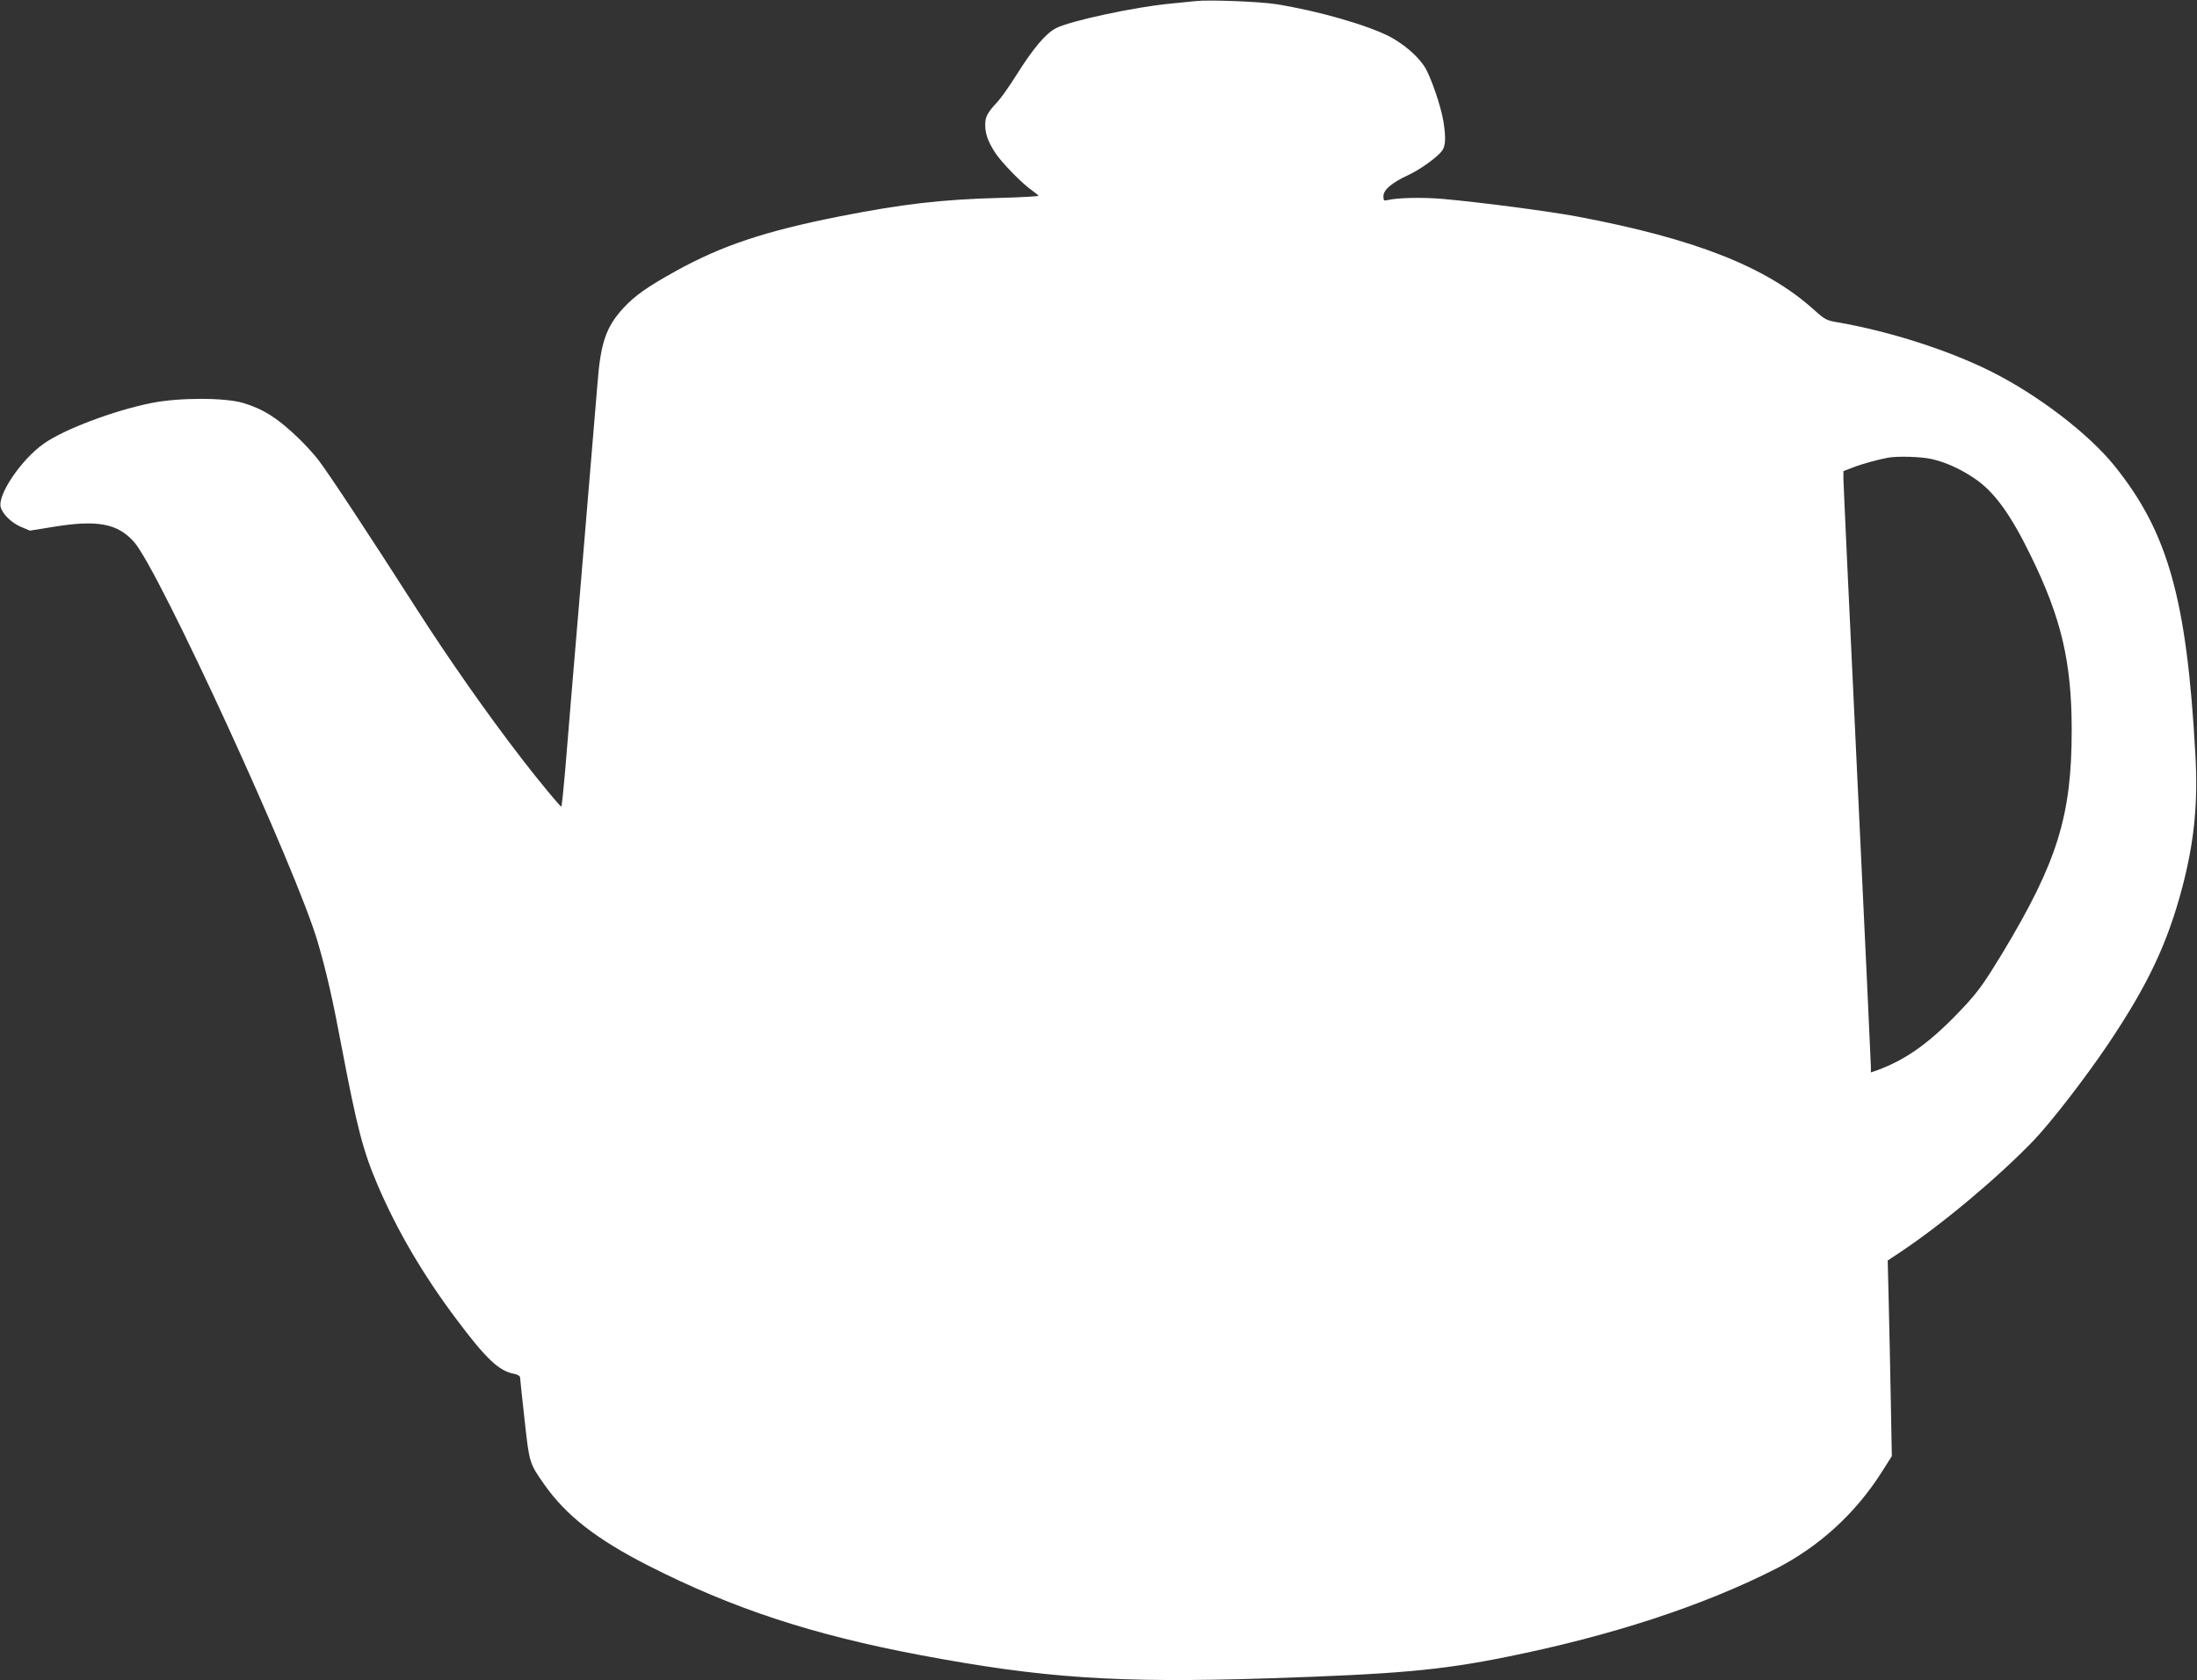
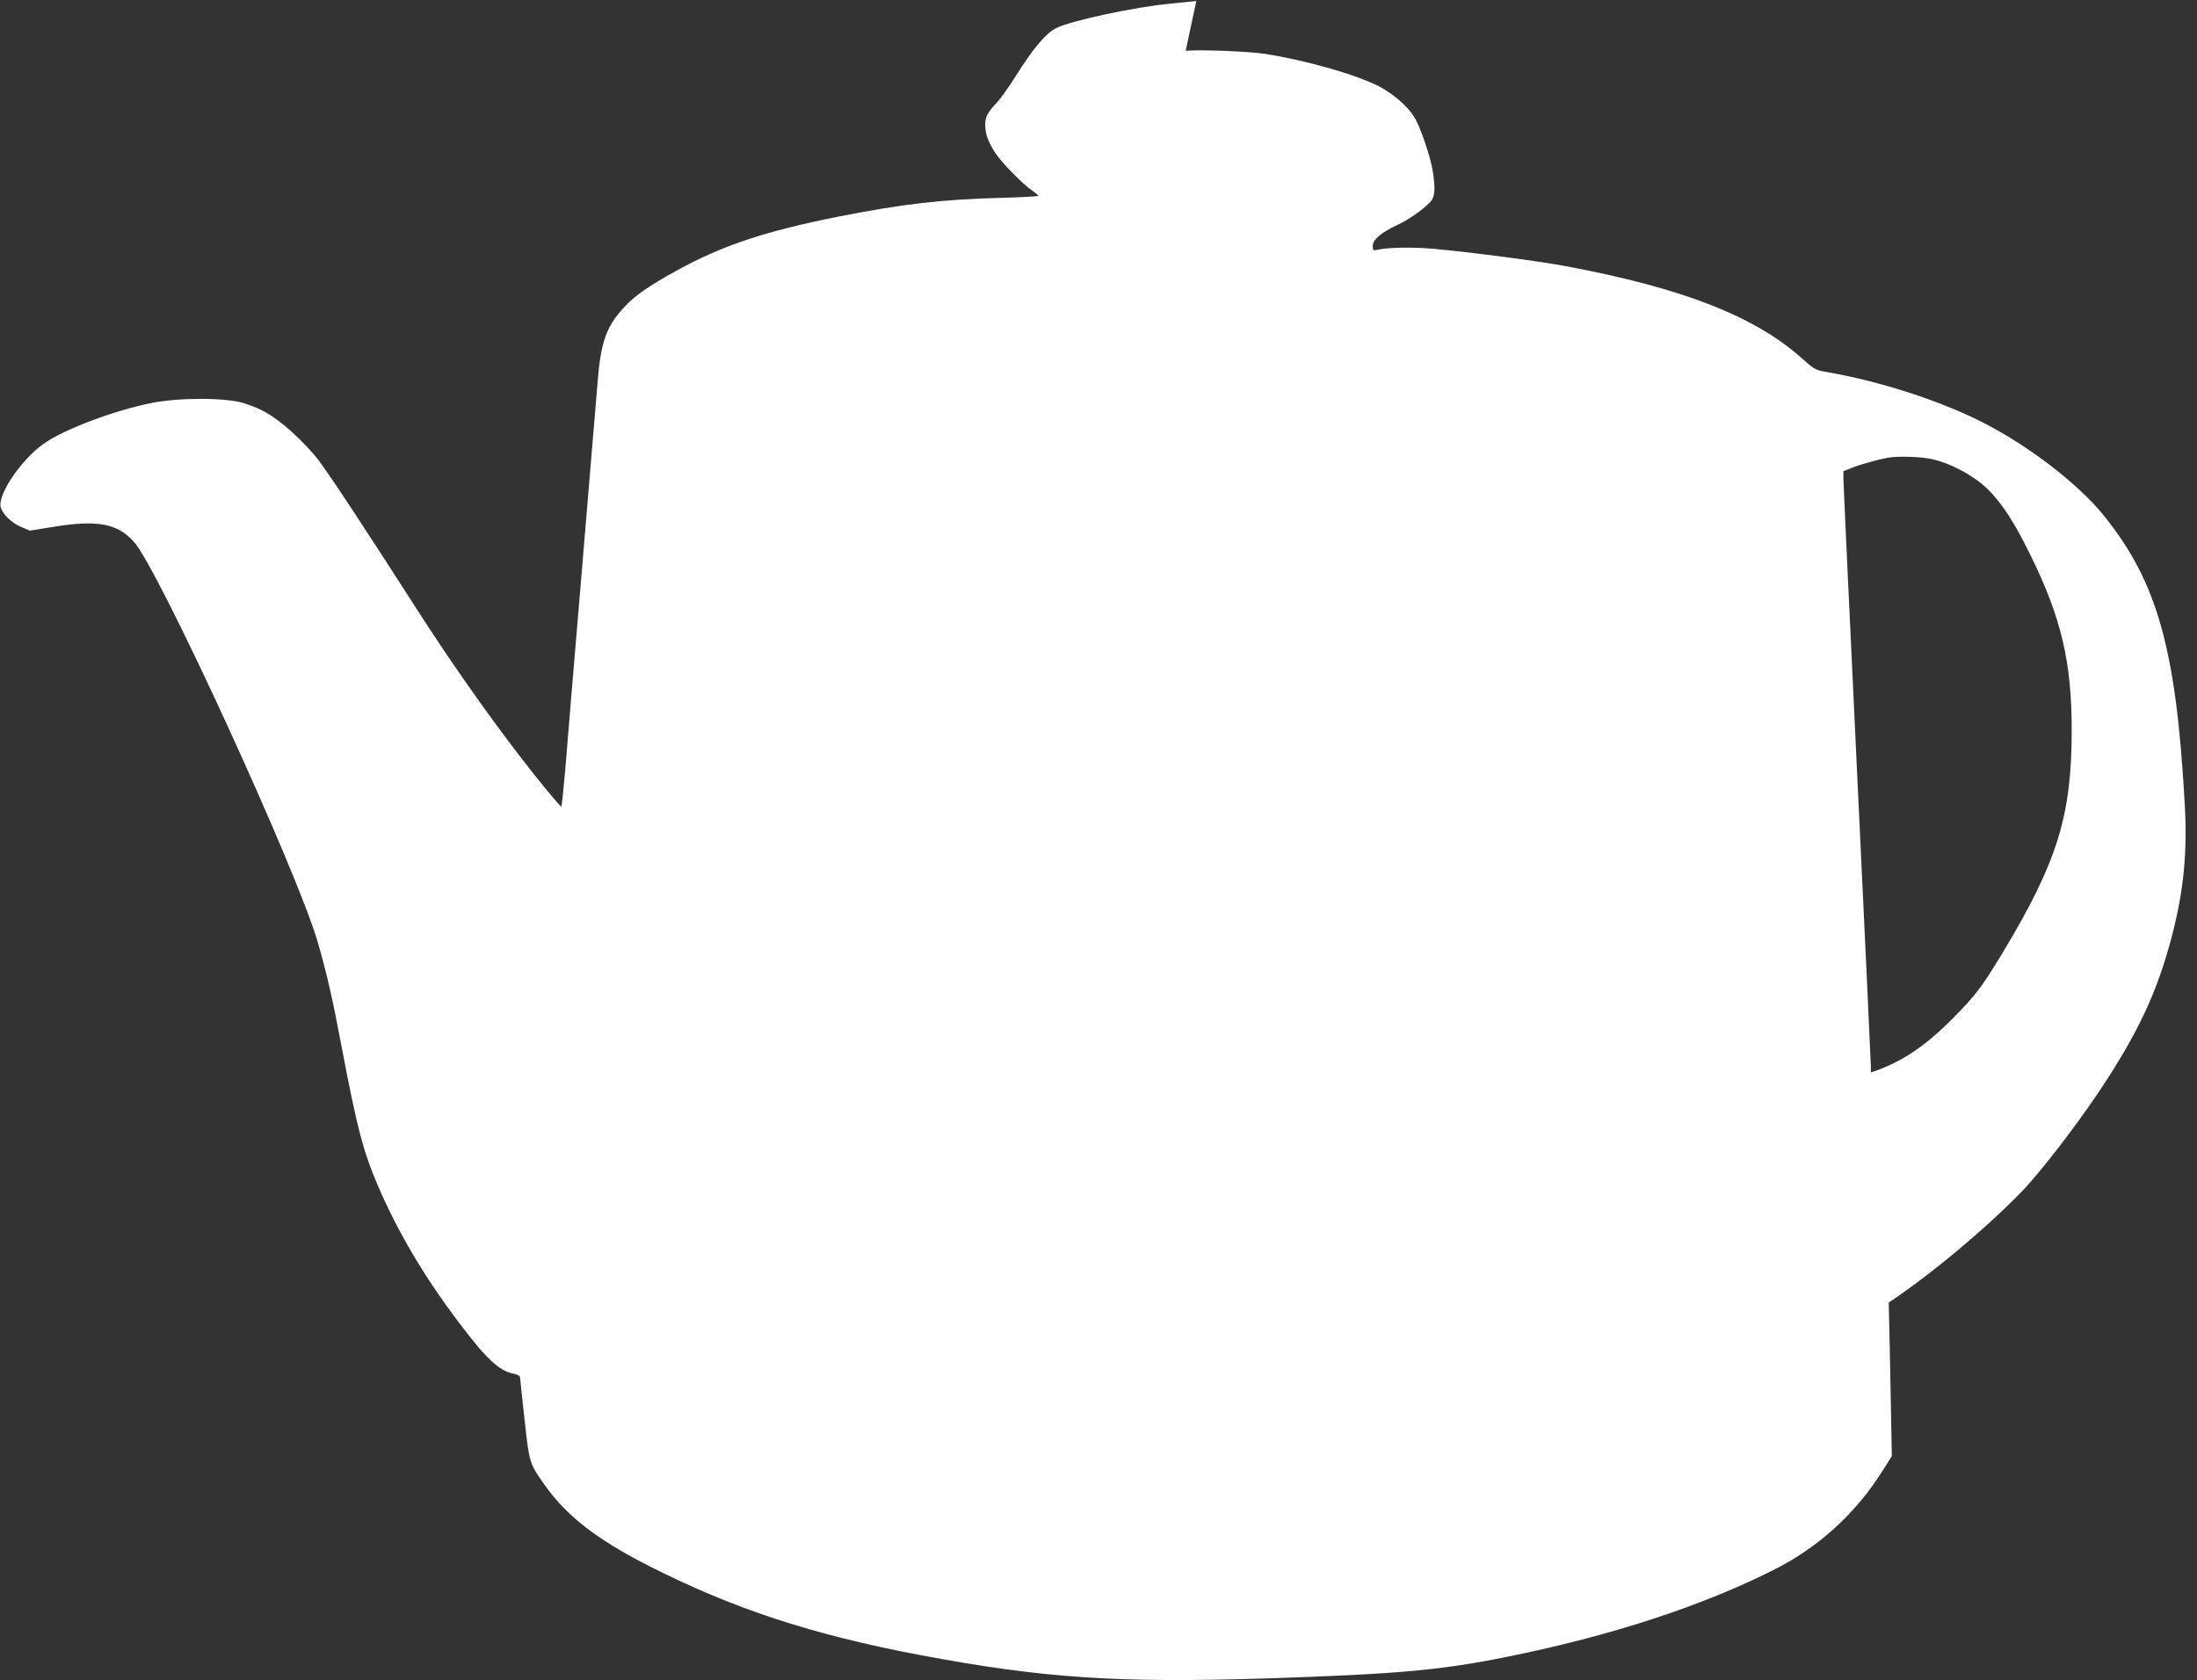
<svg xmlns="http://www.w3.org/2000/svg" version="1.0" width="1280pt" height="979pt" viewBox="0 0 1280 979" preserveAspectRatio="xMidYMid meet">
  <rect x="0" y="0" width="1280" height="979" fill="#333333" stroke="none" />
  <g transform="translate(0,979) scale(0.1,-0.1)" fill="#ffffff" stroke="none">
-     <path d="M6970 9784 c-19 -2 -87 -9 -150 -15 -205 -19 -584 -100 -667 -143 -60 -30 -134 -118 -235 -279 -39 -62 -87 -130 -108 -152 -57 -61 -70 -86 -70 -131 0 -53 15 -96 56 -161 36 -57 160 -184 217 -223 20 -14 37 -28 37 -31 0 -3 -100 -9 -222 -12 -342 -9 -571 -36 -937 -108 -434 -86 -685 -170 -951 -317 -170 -94 -243 -146 -309 -218 -100 -109 -132 -202 -150 -439 -6 -77 -47 -567 -91 -1090 -44 -522 -88 -1046 -97 -1162 -10 -117 -20 -213 -23 -213 -7 0 -139 160 -231 280 -206 267 -428 585 -617 880 -259 405 -509 785 -568 861 -24 31 -74 86 -111 122 -123 119 -206 172 -323 208 -108 33 -375 33 -536 1 -221 -44 -514 -155 -630 -238 -131 -93 -268 -296 -250 -368 10 -41 62 -92 118 -116 l52 -22 137 22 c256 42 374 20 470 -88 144 -161 948 -1911 1070 -2331 51 -175 86 -327 139 -609 90 -473 125 -608 210 -807 113 -264 265 -524 459 -782 172 -230 248 -302 335 -318 21 -4 36 -13 36 -21 0 -8 12 -118 26 -245 28 -255 28 -255 115 -379 127 -181 304 -319 606 -473 494 -251 954 -402 1583 -521 717 -135 1149 -164 2024 -136 758 25 1006 47 1393 125 606 122 1140 296 1564 511 255 129 470 325 624 569 l57 90 -6 325 c-3 179 -9 435 -12 570 l-6 245 68 45 c248 165 567 432 779 651 103 107 304 367 440 569 230 343 344 585 430 912 70 269 92 492 75 781 -50 898 -160 1287 -471 1673 -152 188 -445 412 -716 548 -249 125 -593 235 -892 287 -71 12 -78 16 -145 76 -277 249 -694 413 -1381 542 -168 31 -556 82 -780 102 -119 10 -264 7 -321 -7 -21 -5 -24 -3 -24 23 0 37 49 78 141 121 73 33 179 110 203 147 18 28 20 73 6 165 -15 93 -76 270 -112 324 -41 62 -118 128 -200 172 -131 68 -423 152 -665 190 -95 15 -392 26 -463 18z m4280 -2668 c82 -18 166 -55 251 -112 115 -76 211 -207 329 -449 180 -366 240 -624 240 -1020 0 -499 -84 -768 -403 -1298 -106 -174 -141 -224 -226 -315 -187 -200 -329 -304 -503 -368 l-38 -13 0 33 c0 19 -36 787 -80 1707 -44 921 -80 1694 -80 1719 l0 45 58 22 c54 21 147 46 202 56 56 10 189 6 250 -7z" />
+     <path d="M6970 9784 c-19 -2 -87 -9 -150 -15 -205 -19 -584 -100 -667 -143 -60 -30 -134 -118 -235 -279 -39 -62 -87 -130 -108 -152 -57 -61 -70 -86 -70 -131 0 -53 15 -96 56 -161 36 -57 160 -184 217 -223 20 -14 37 -28 37 -31 0 -3 -100 -9 -222 -12 -342 -9 -571 -36 -937 -108 -434 -86 -685 -170 -951 -317 -170 -94 -243 -146 -309 -218 -100 -109 -132 -202 -150 -439 -6 -77 -47 -567 -91 -1090 -44 -522 -88 -1046 -97 -1162 -10 -117 -20 -213 -23 -213 -7 0 -139 160 -231 280 -206 267 -428 585 -617 880 -259 405 -509 785 -568 861 -24 31 -74 86 -111 122 -123 119 -206 172 -323 208 -108 33 -375 33 -536 1 -221 -44 -514 -155 -630 -238 -131 -93 -268 -296 -250 -368 10 -41 62 -92 118 -116 l52 -22 137 22 c256 42 374 20 470 -88 144 -161 948 -1911 1070 -2331 51 -175 86 -327 139 -609 90 -473 125 -608 210 -807 113 -264 265 -524 459 -782 172 -230 248 -302 335 -318 21 -4 36 -13 36 -21 0 -8 12 -118 26 -245 28 -255 28 -255 115 -379 127 -181 304 -319 606 -473 494 -251 954 -402 1583 -521 717 -135 1149 -164 2024 -136 758 25 1006 47 1393 125 606 122 1140 296 1564 511 255 129 470 325 624 569 l57 90 -6 325 c-3 179 -9 435 -12 570 c248 165 567 432 779 651 103 107 304 367 440 569 230 343 344 585 430 912 70 269 92 492 75 781 -50 898 -160 1287 -471 1673 -152 188 -445 412 -716 548 -249 125 -593 235 -892 287 -71 12 -78 16 -145 76 -277 249 -694 413 -1381 542 -168 31 -556 82 -780 102 -119 10 -264 7 -321 -7 -21 -5 -24 -3 -24 23 0 37 49 78 141 121 73 33 179 110 203 147 18 28 20 73 6 165 -15 93 -76 270 -112 324 -41 62 -118 128 -200 172 -131 68 -423 152 -665 190 -95 15 -392 26 -463 18z m4280 -2668 c82 -18 166 -55 251 -112 115 -76 211 -207 329 -449 180 -366 240 -624 240 -1020 0 -499 -84 -768 -403 -1298 -106 -174 -141 -224 -226 -315 -187 -200 -329 -304 -503 -368 l-38 -13 0 33 c0 19 -36 787 -80 1707 -44 921 -80 1694 -80 1719 l0 45 58 22 c54 21 147 46 202 56 56 10 189 6 250 -7z" />
  </g>
</svg>